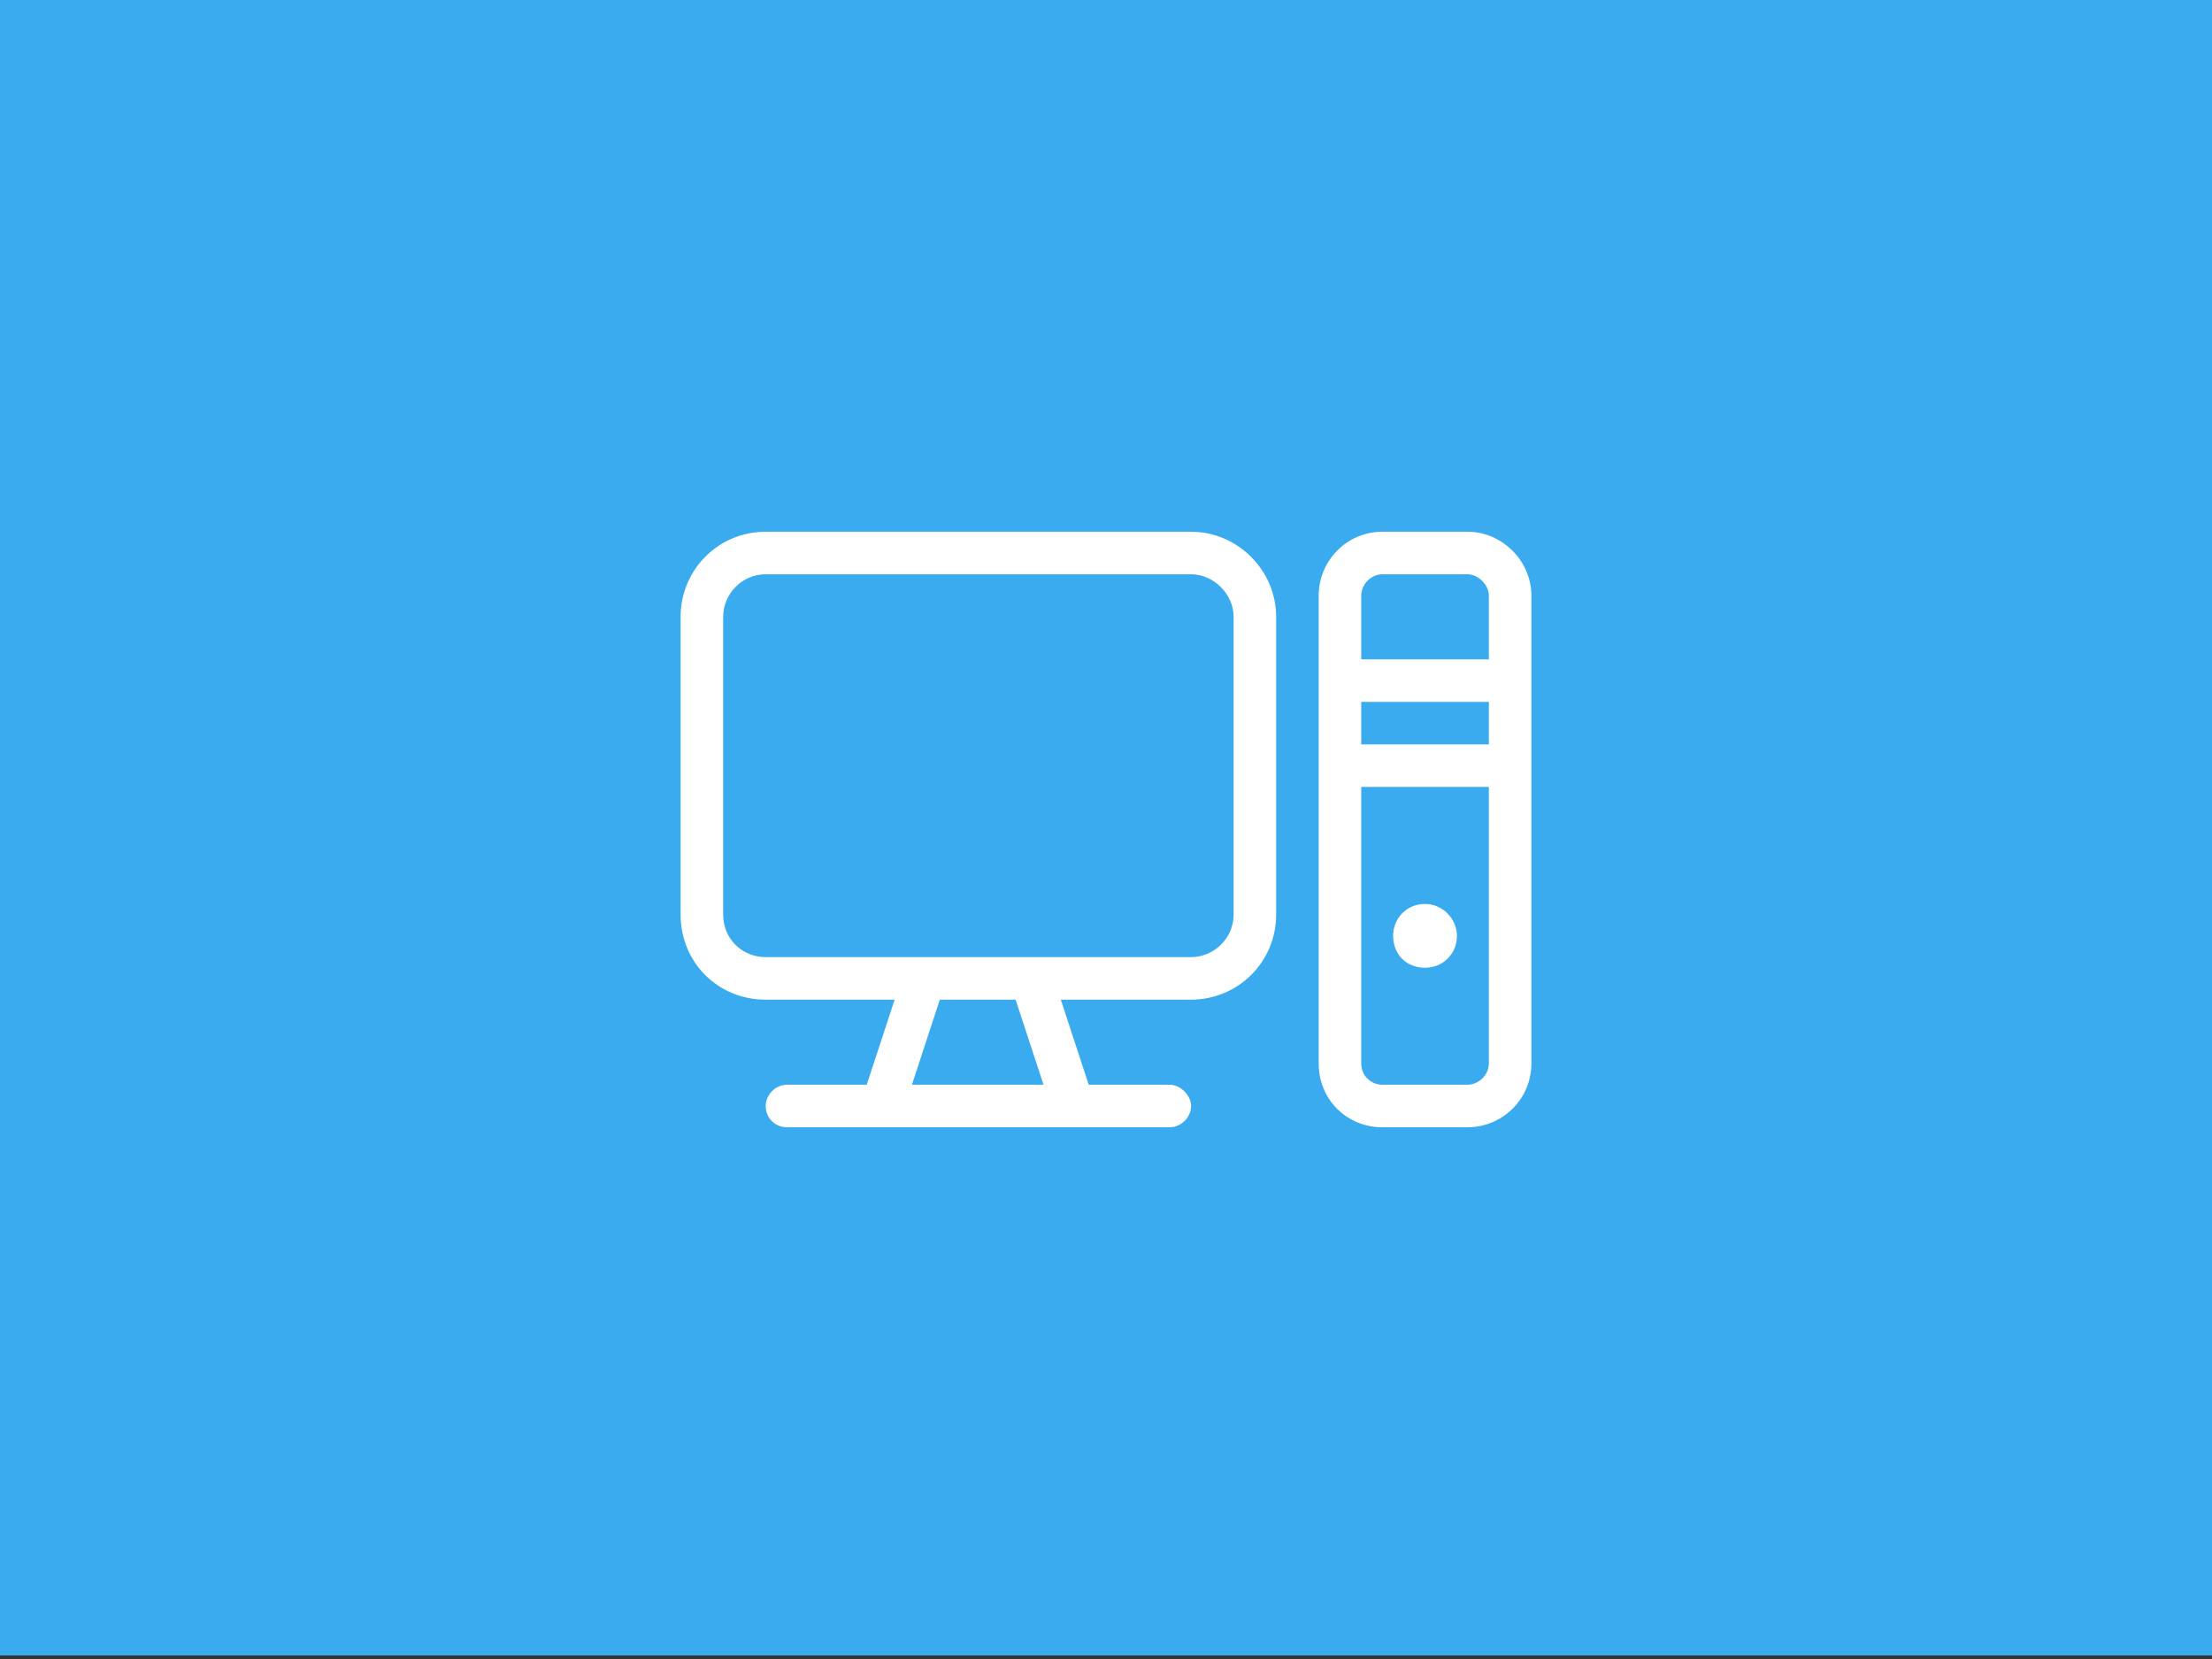
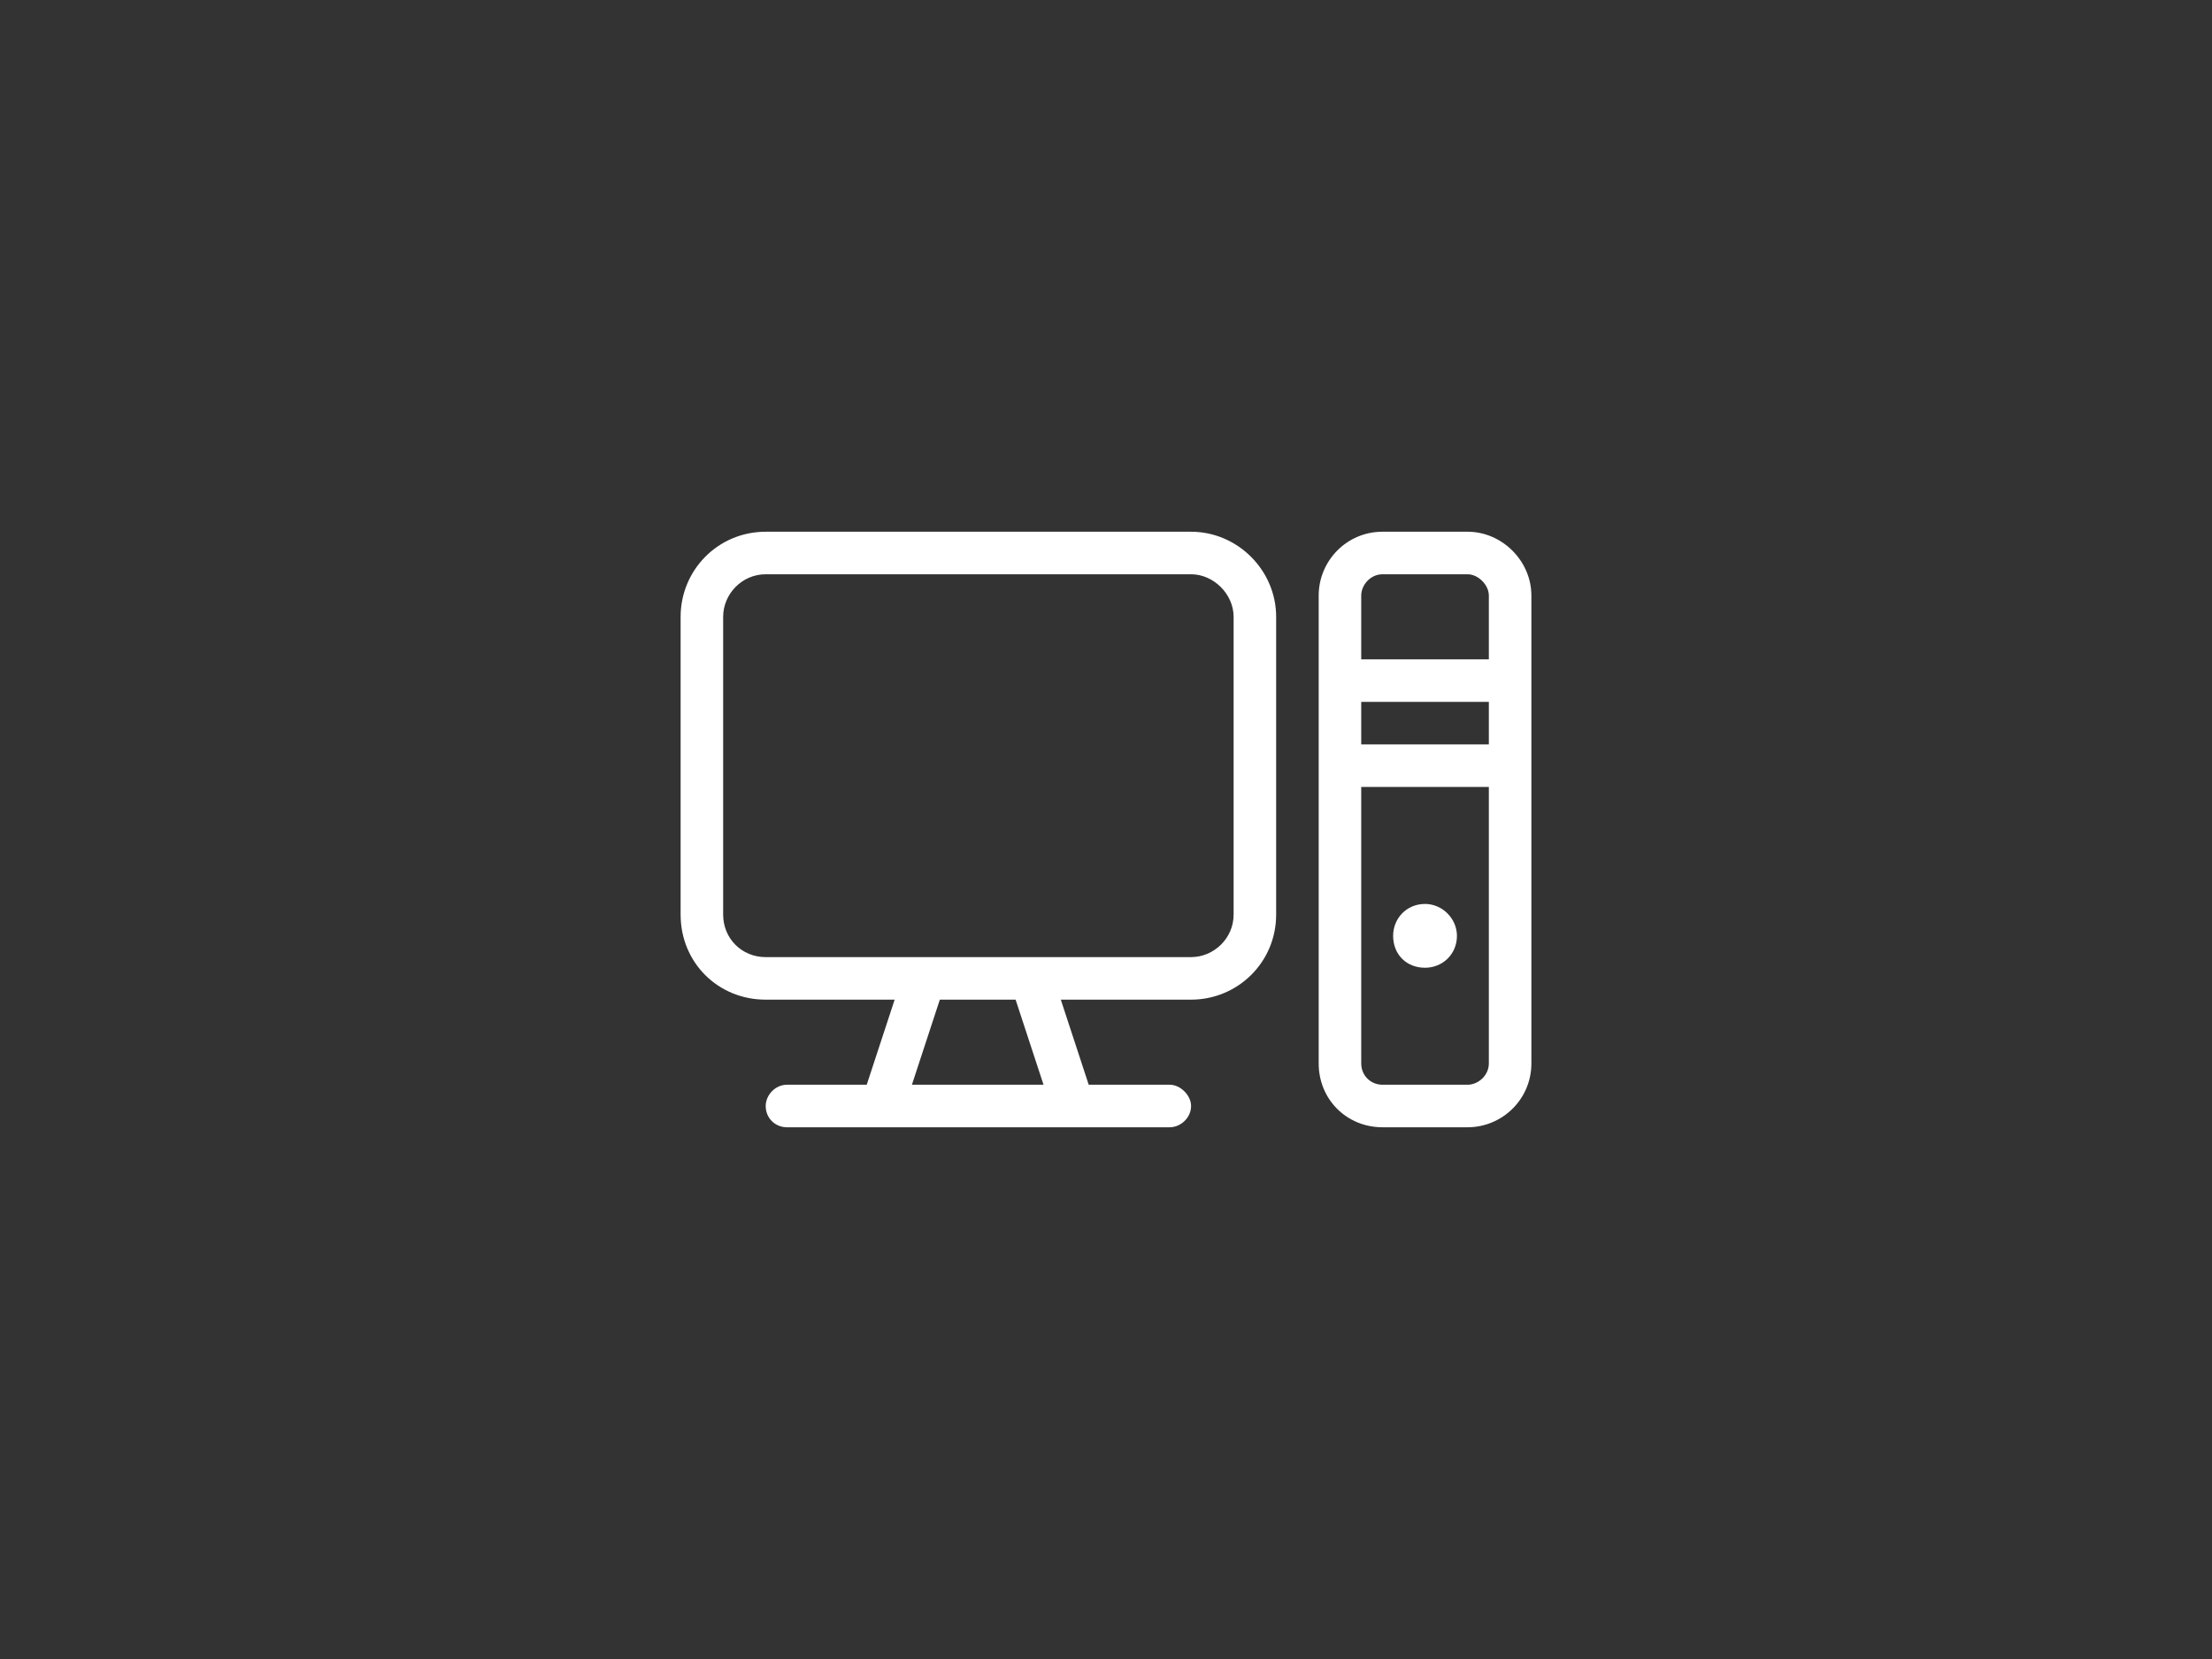
<svg xmlns="http://www.w3.org/2000/svg" width="312" height="234" fill="none">
  <rect width="100%" height="100%" fill="#333333" stroke="none" />
-   <path d="M312 0H0v233.501h312V0Z" fill="#3AABEF" />
  <path d="M168 81h-60c-3.375 0-6 2.813-6 6v42c0 3.375 2.625 6 6 6h60c3.188 0 6-2.625 6-6V87c0-3.188-2.812-6-6-6Zm-60 60c-6.75 0-12-5.25-12-12V87c0-6.563 5.25-12 12-12h60c6.562 0 12 5.438 12 12v42c0 6.75-5.438 12-12 12h-18.375l3.937 12H165c1.5 0 3 1.5 3 3 0 1.688-1.5 3-3 3h-54c-1.688 0-3-1.312-3-3 0-1.5 1.312-3 3-3h11.25l3.938-12H108Zm20.625 12h18.563l-3.938-12h-10.688l-3.937 12ZM195 81c-1.688 0-3 1.5-3 3v9h18v-9c0-1.5-1.5-3-3-3h-12Zm-3 18v6h18v-6h-18Zm0 51c0 1.688 1.312 3 3 3h12c1.5 0 3-1.312 3-3v-39h-18v39Zm-6-66c0-4.875 3.938-9 9-9h12c4.875 0 9 4.125 9 9v66c0 5.062-4.125 9-9 9h-12c-5.062 0-9-3.938-9-9V84Zm15 52.5c-2.625 0-4.5-1.875-4.5-4.5 0-2.438 1.875-4.5 4.5-4.5 2.438 0 4.5 2.062 4.5 4.5 0 2.625-2.062 4.5-4.5 4.5Z" fill="#fff" />
</svg>